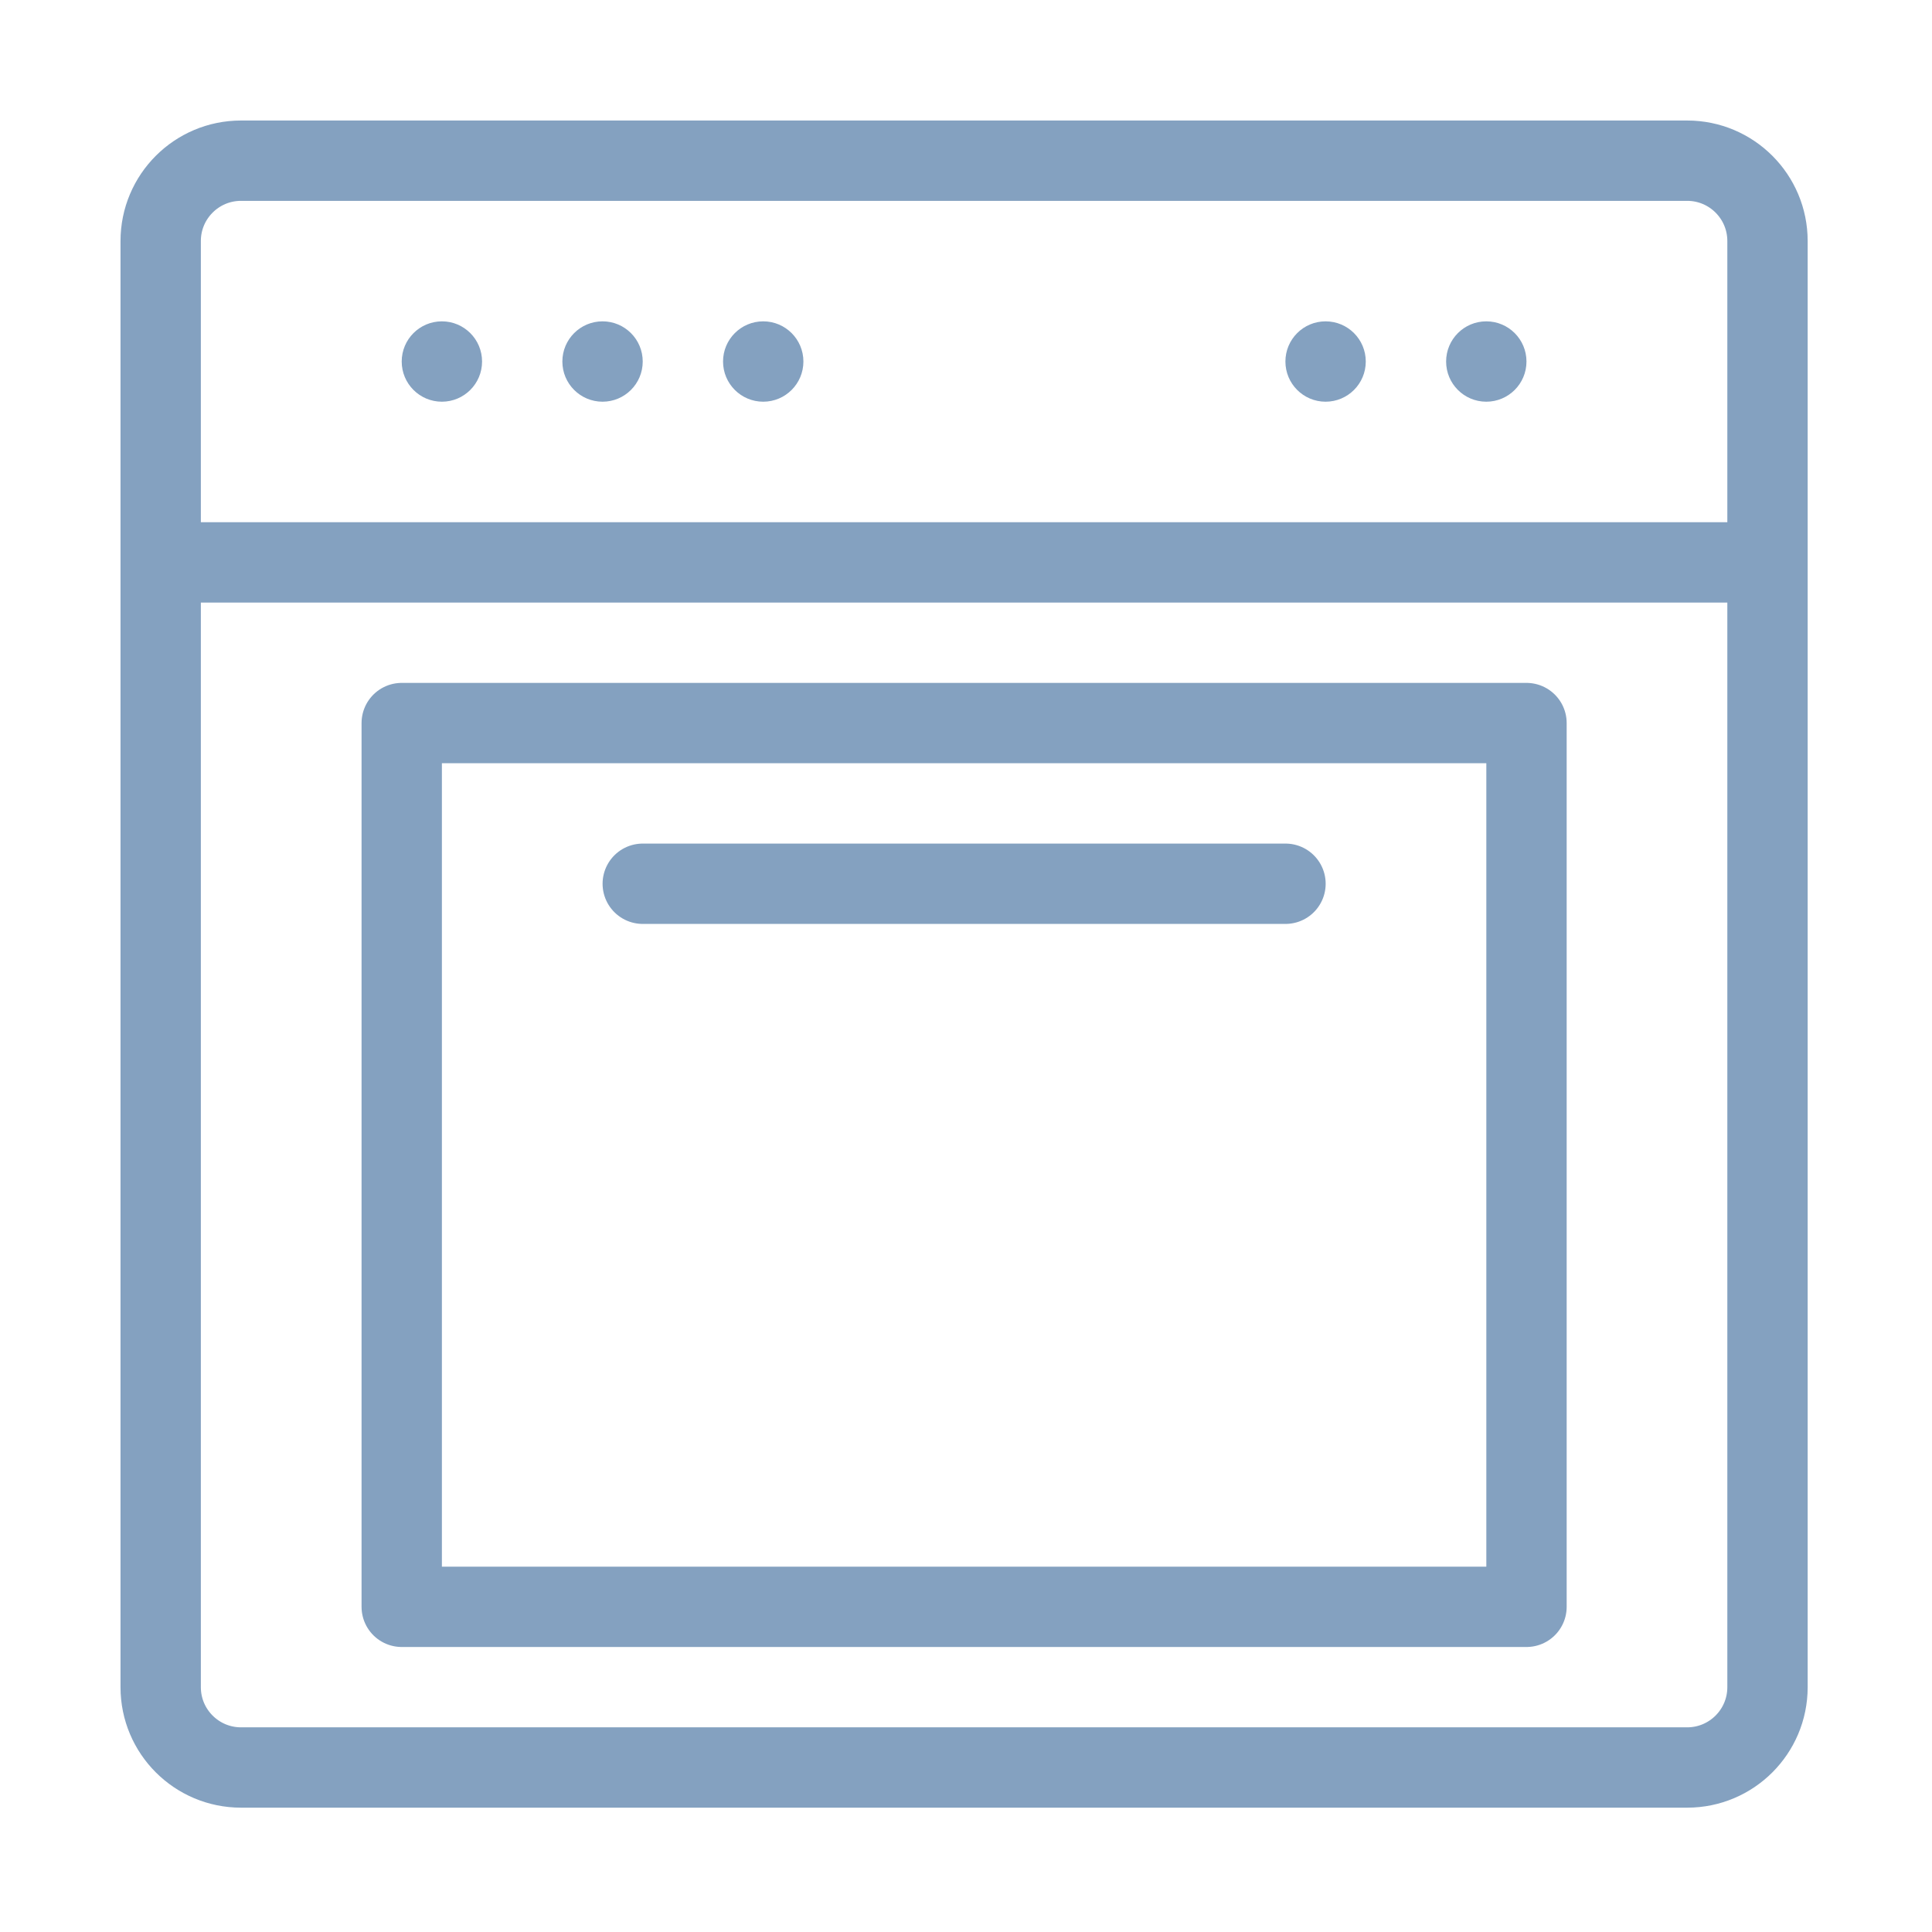
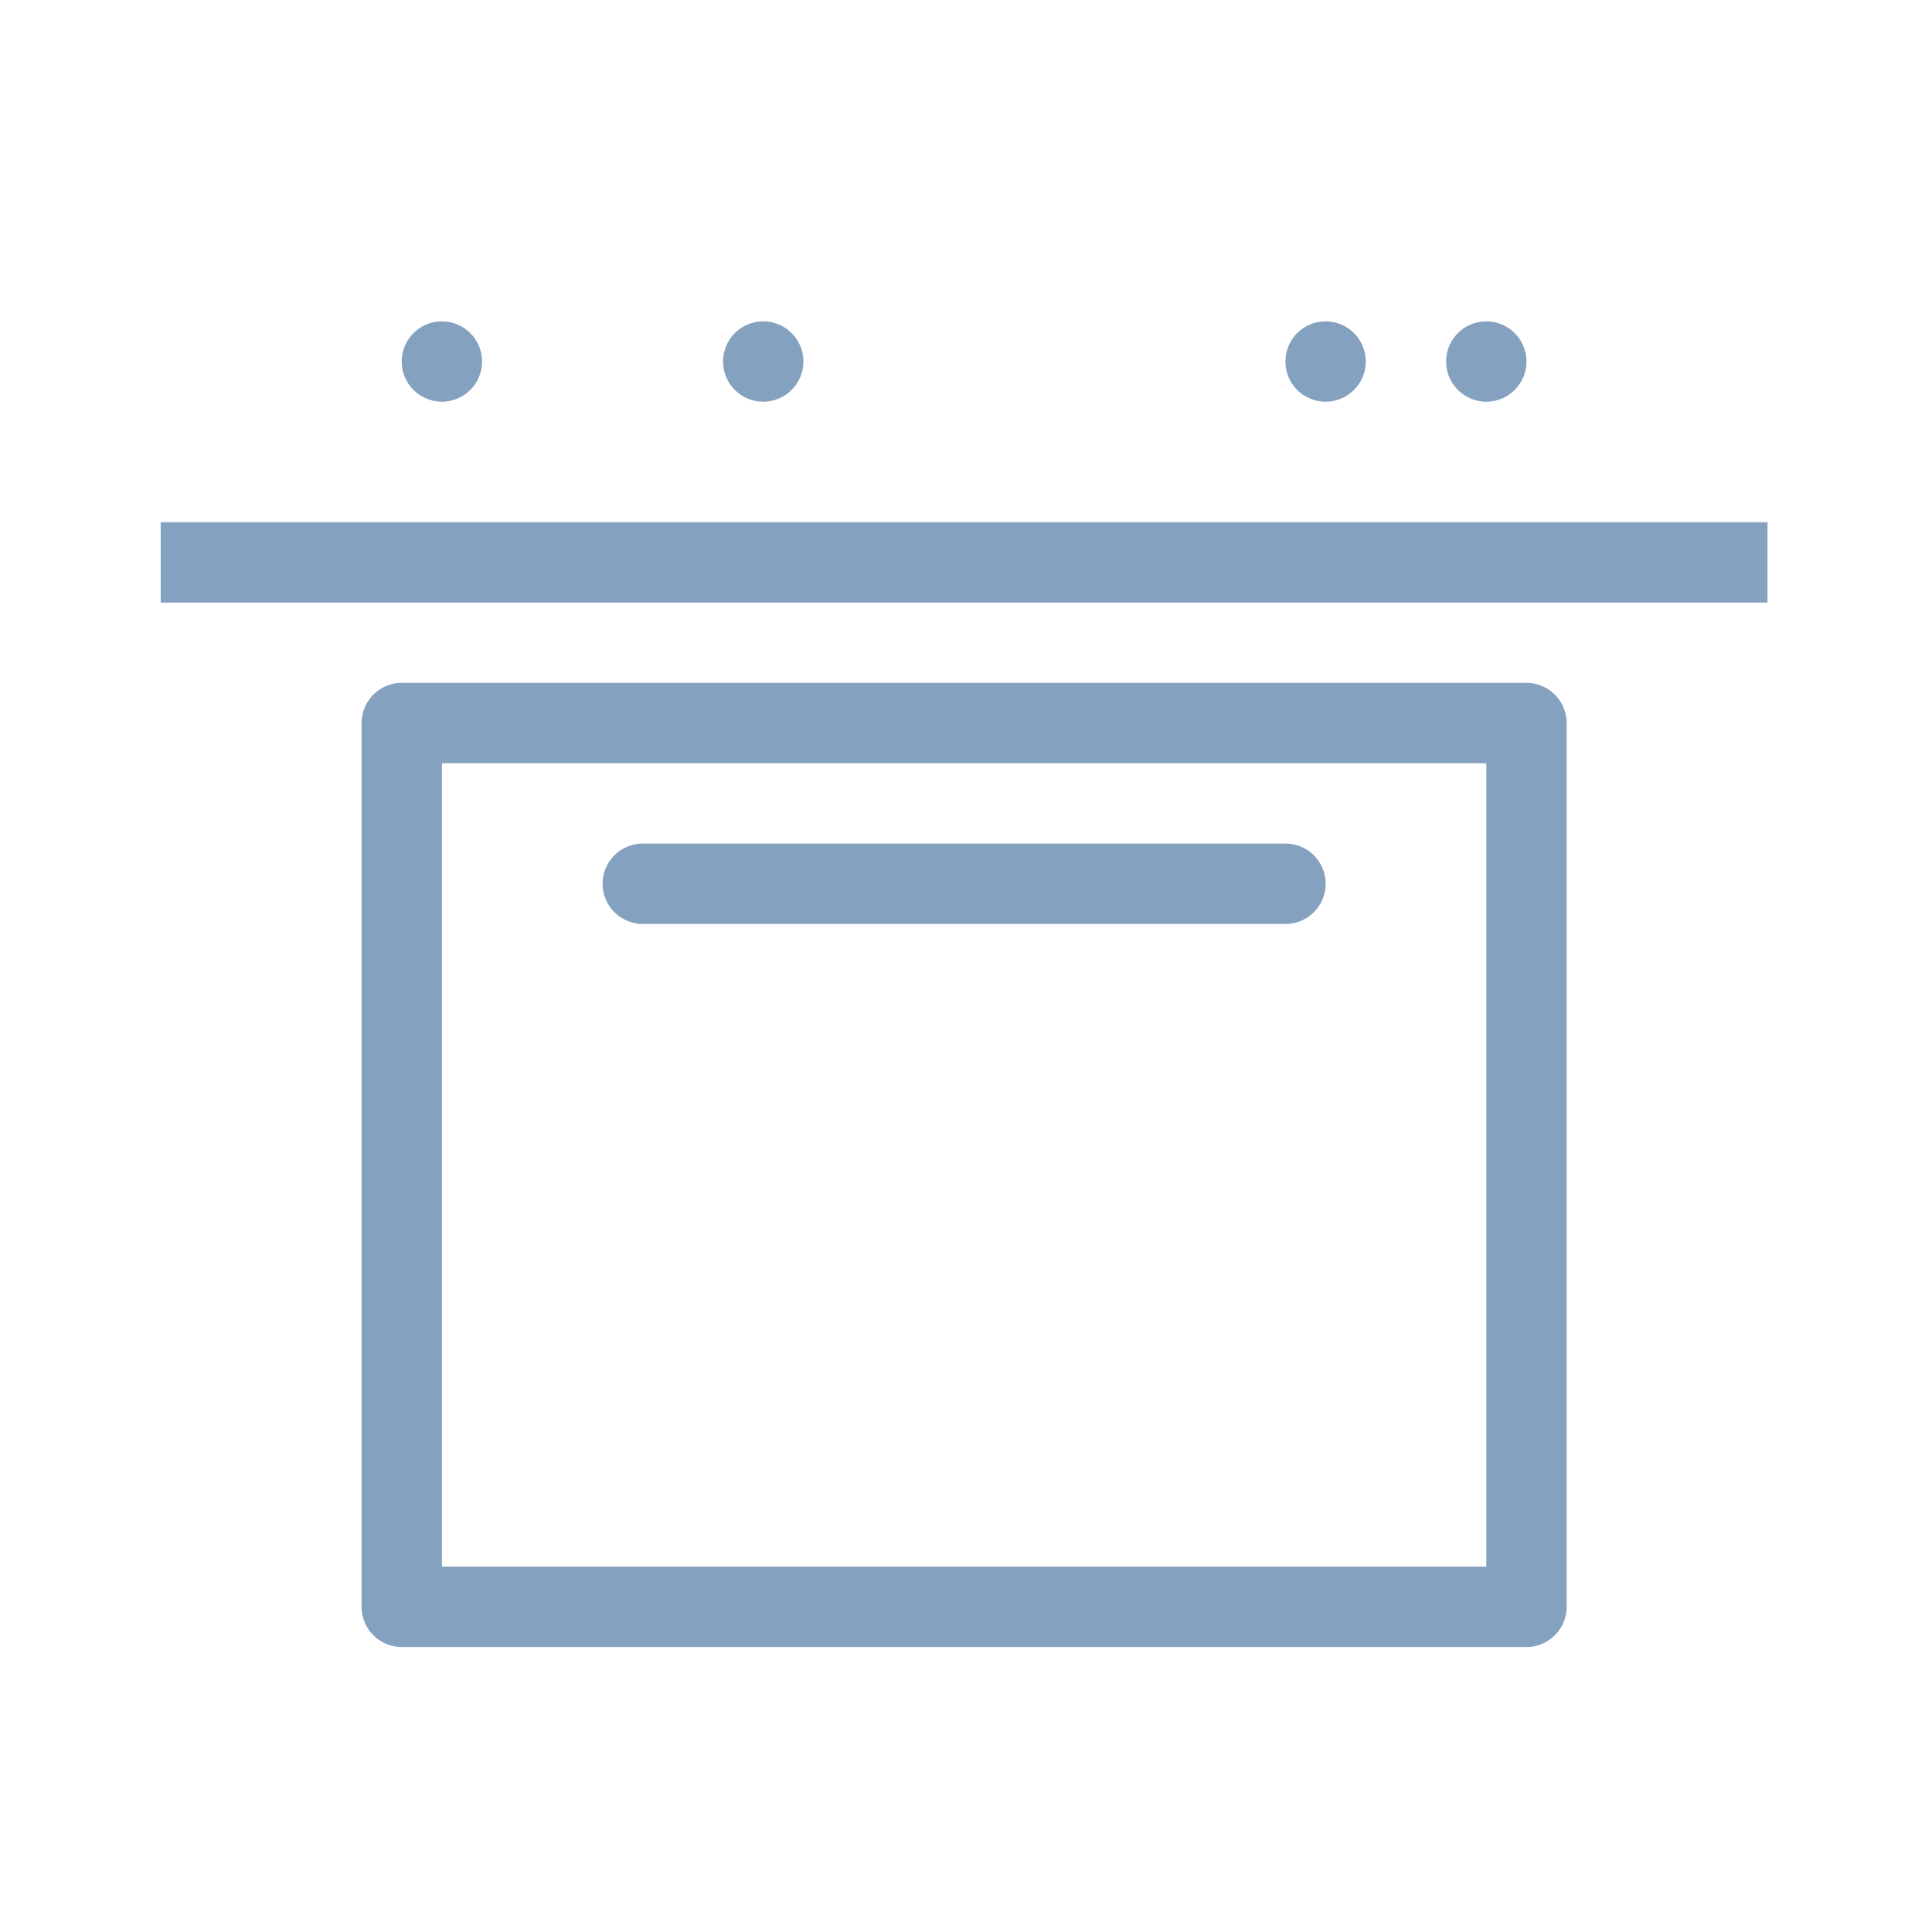
<svg xmlns="http://www.w3.org/2000/svg" width="89" height="89" viewBox="0 0 89 89" fill="none">
-   <path d="M7.402 11.103C7.402 9.059 9.059 7.402 11.103 7.402H77.722C79.766 7.402 81.422 9.059 81.422 11.103V77.722C81.422 79.766 79.766 81.422 77.722 81.422H11.103C9.059 81.422 7.402 79.766 7.402 77.722V11.103Z" stroke="#84A1C0" stroke-width="3.701" stroke-linejoin="round" />
  <path d="M18.506 33.309H70.32V74.02H18.506V33.309Z" stroke="#84A1C0" stroke-width="3.701" stroke-linejoin="round" />
  <path d="M7.402 25.907L81.422 25.907" stroke="#84A1C0" stroke-width="3.701" stroke-linejoin="round" />
  <path d="M59.218 40.711L29.609 40.711" stroke="#84A1C0" stroke-width="3.701" stroke-linecap="round" stroke-linejoin="round" />
  <circle cx="20.356" cy="16.654" r="1.851" fill="#84A1C0" />
  <circle cx="61.065" cy="16.654" r="1.851" fill="#84A1C0" />
-   <circle cx="27.757" cy="16.654" r="1.851" fill="#84A1C0" />
  <circle cx="35.159" cy="16.654" r="1.851" fill="#84A1C0" />
  <circle cx="68.468" cy="16.654" r="1.851" fill="#84A1C0" />
</svg>